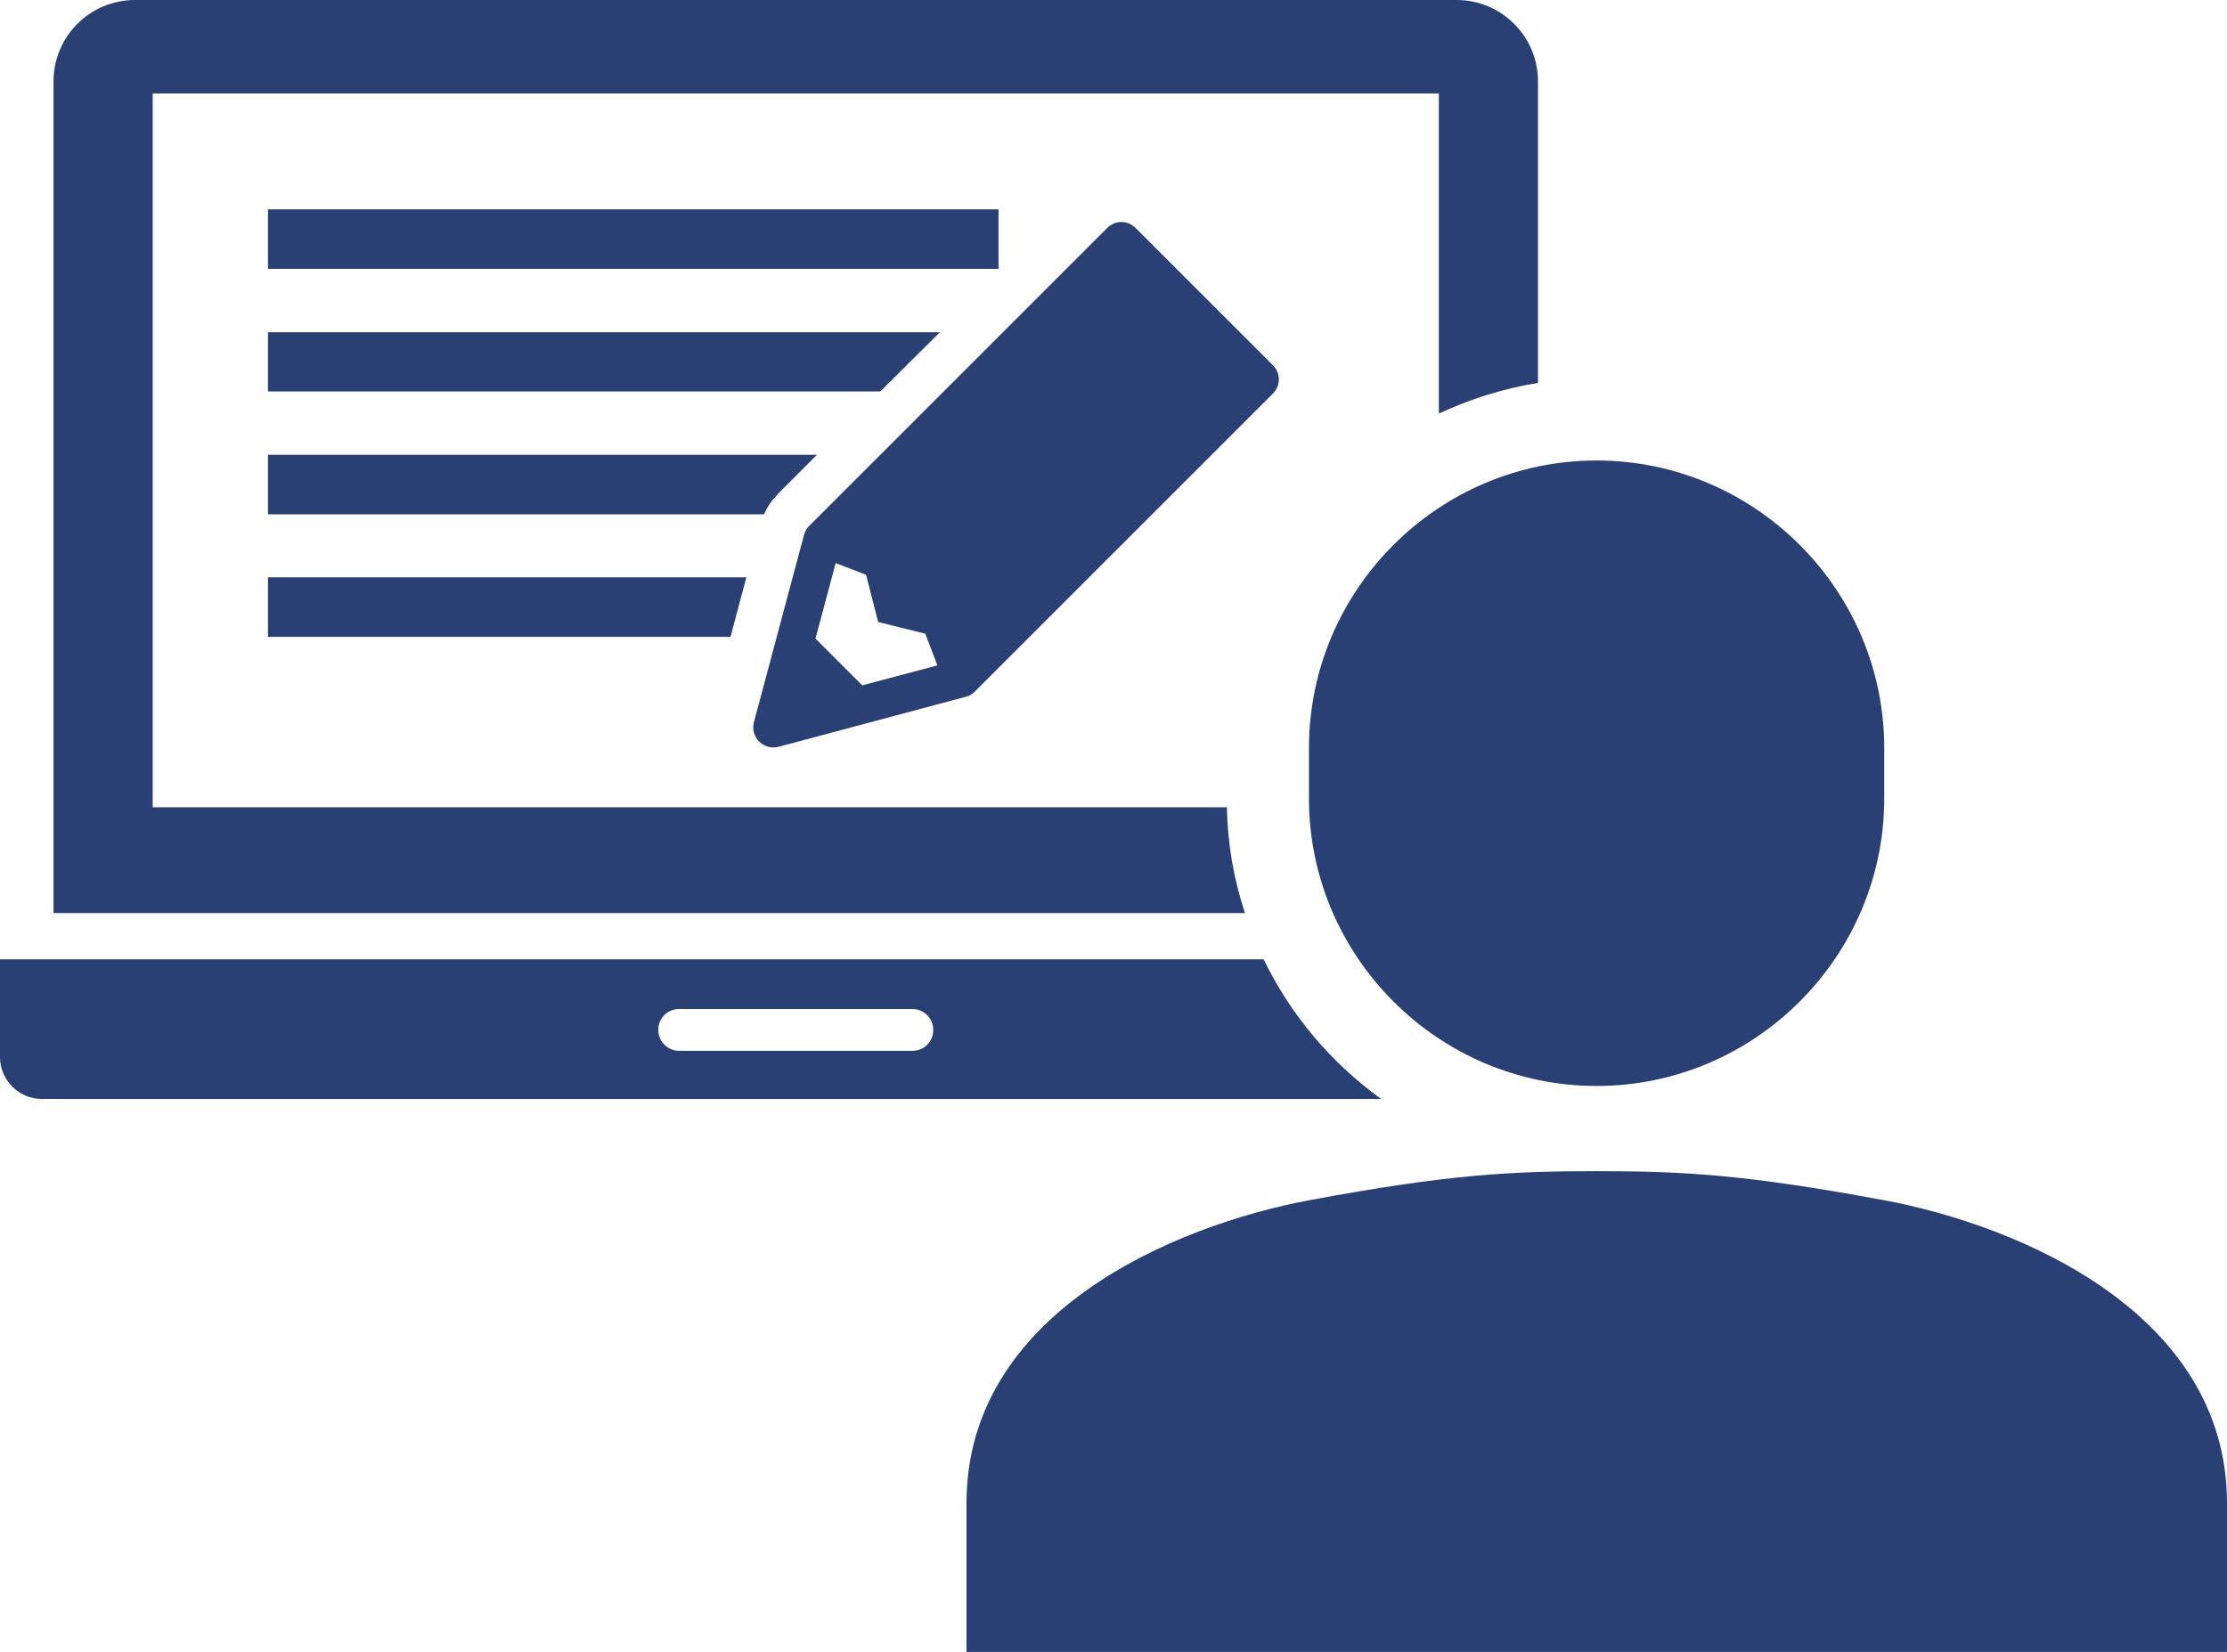
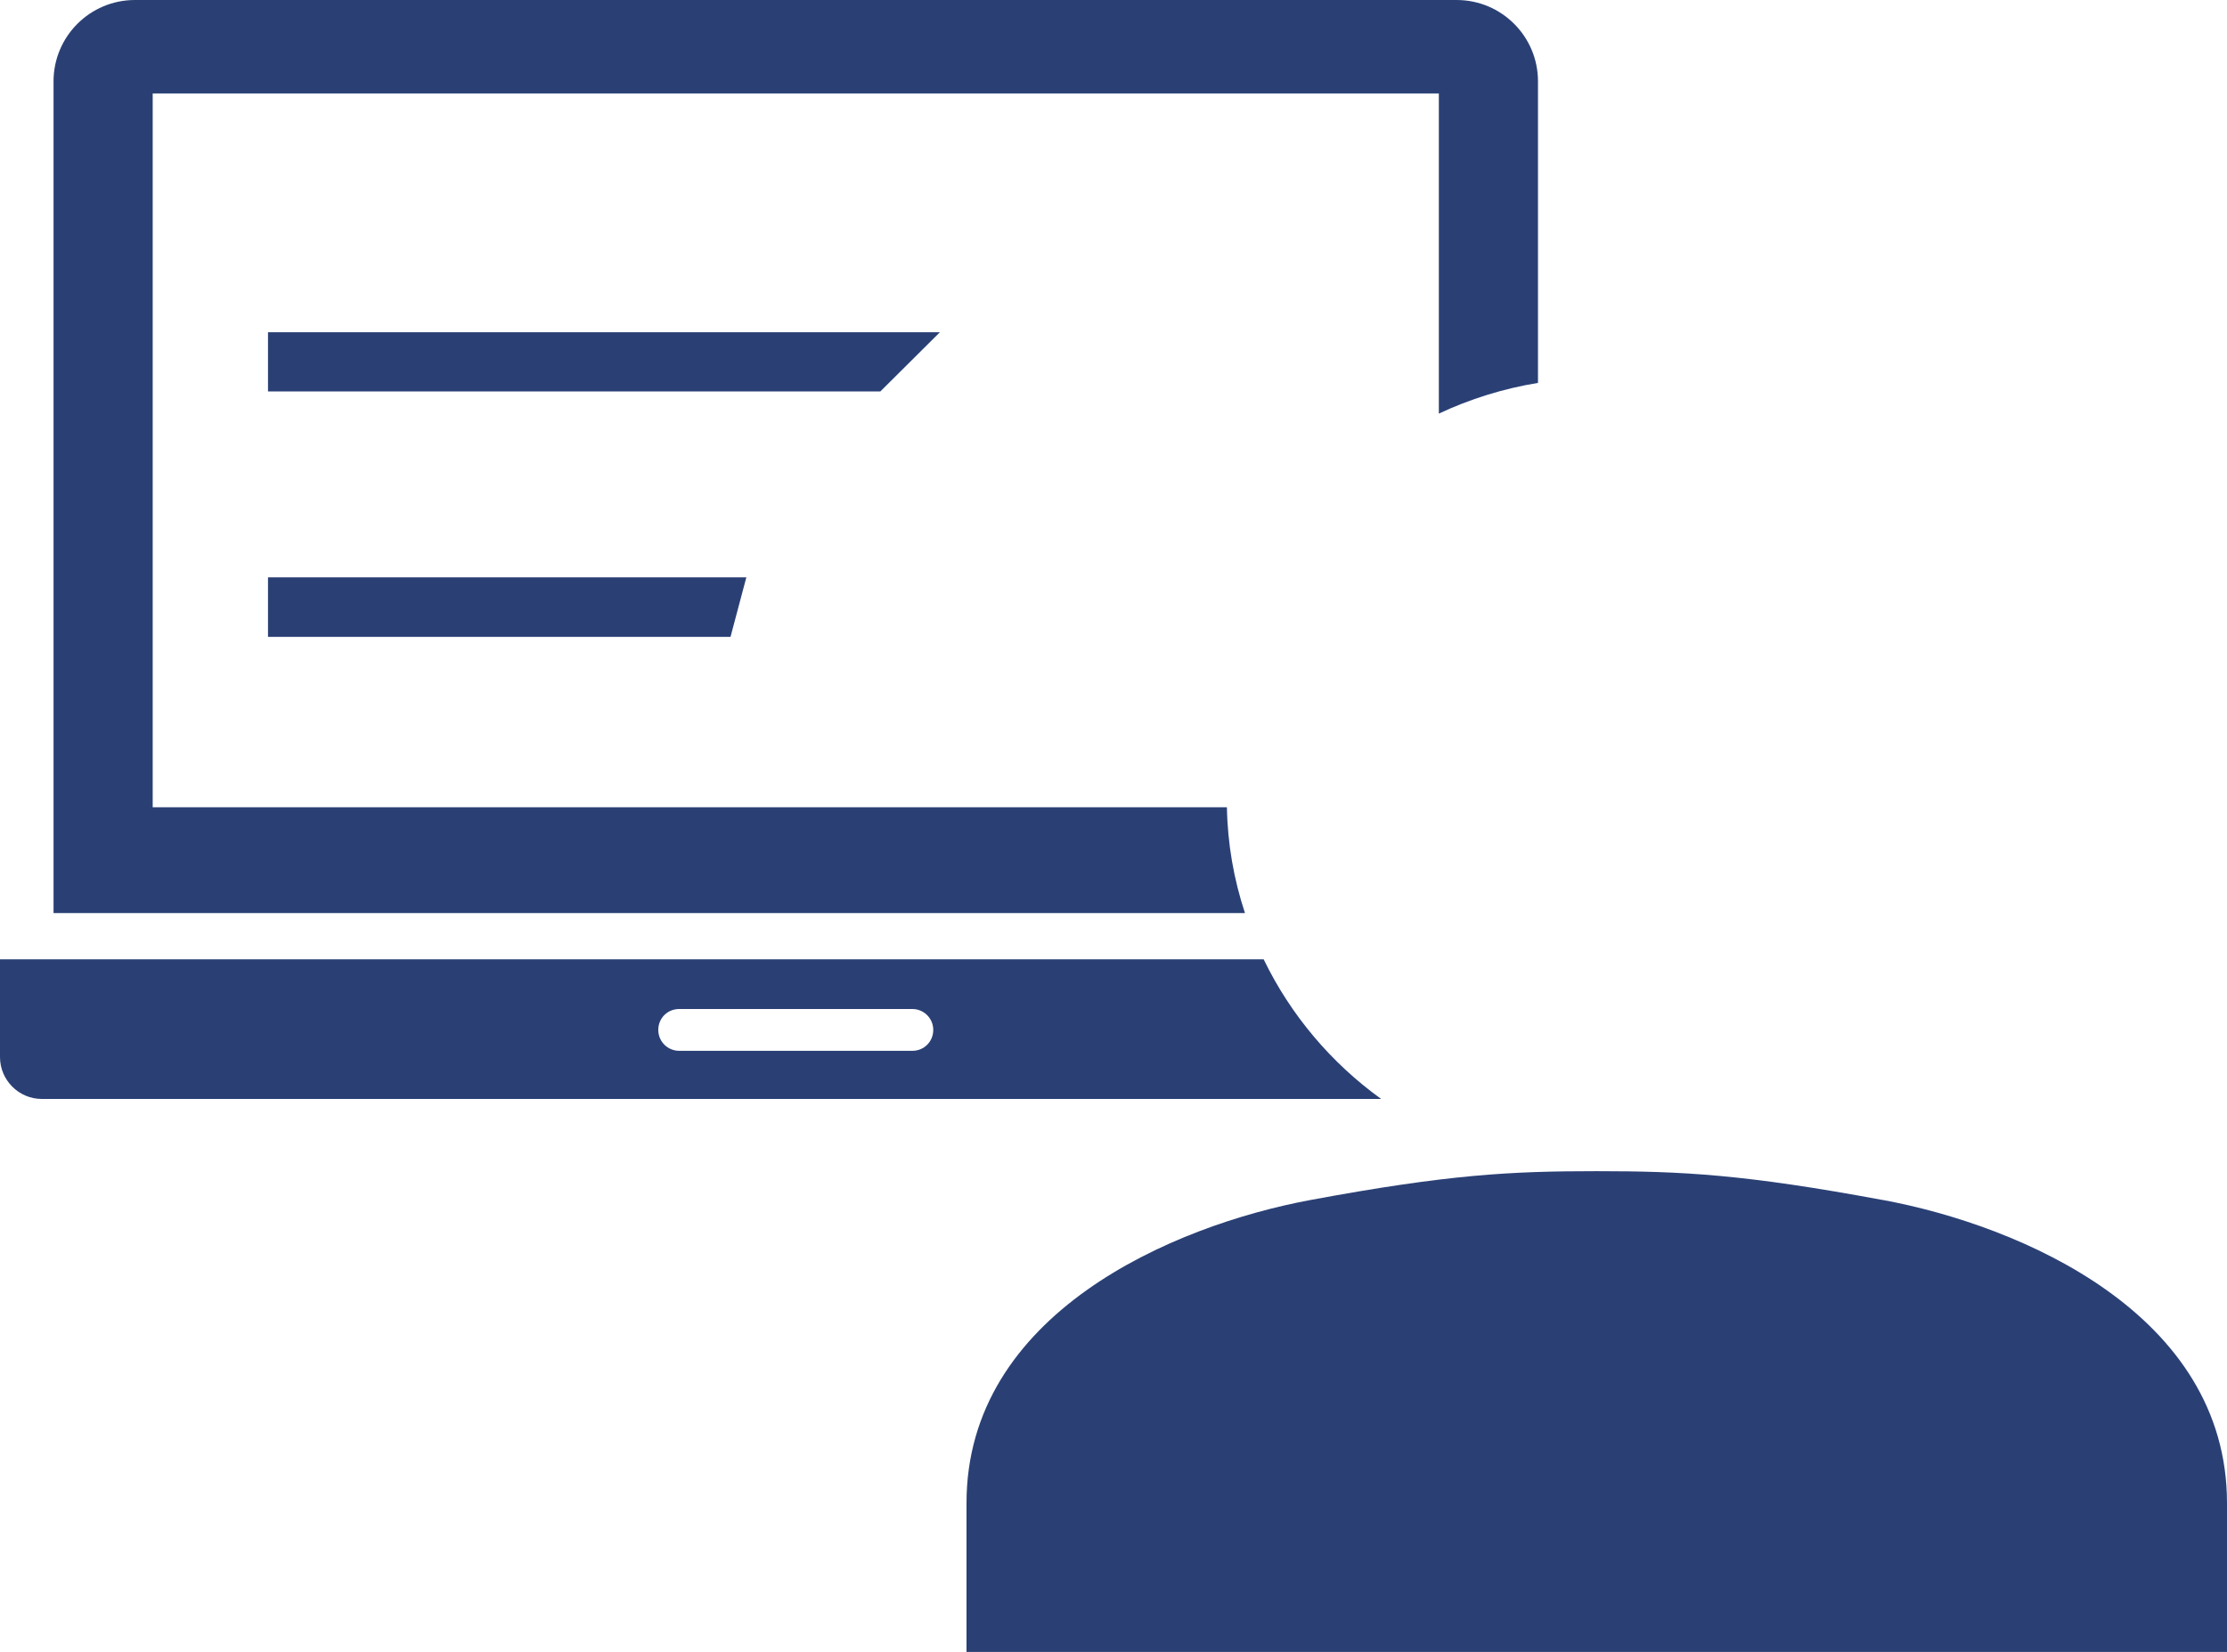
<svg xmlns="http://www.w3.org/2000/svg" id="_レイヤー_1" data-name=" レイヤー 1" viewBox="0 0 70.3 52.16">
  <defs>
    <style>
      .cls-1 {
        fill-rule: evenodd;
      }

      .cls-1, .cls-2 {
        fill: #2a4075;
      }
    </style>
  </defs>
  <path class="cls-1" d="m39.89,30.29H0v3.09c0,.72.59,1.32,1.32,1.32h42.28c-1.57-1.13-2.86-2.65-3.71-4.41Zm-11.09,2.89h-7.36c-.36,0-.66-.29-.66-.66s.29-.66.66-.66h7.36c.36,0,.66.29.66.66s-.29.66-.66.66Z" />
  <path class="cls-1" d="m38.73,25.49H4.82V2.95h40.6v10.11c.98-.46,2.03-.79,3.13-.97V2.57c0-1.42-1.15-2.57-2.57-2.57H4.26C2.84,0,1.69,1.15,1.69,2.57v26.26h37.61c-.35-1.06-.55-2.18-.57-3.35h0Z" />
  <g>
-     <path class="cls-2" d="m59.48,25.21c0,4.99-4.08,9.08-9.08,9.08h0c-4.99,0-9.08-4.08-9.08-9.08v-1.59c0-4.99,4.08-9.08,9.08-9.08h0c4.99,0,9.08,4.08,9.08,9.08,0,0,0,1.59,0,1.59Z" />
    <path class="cls-2" d="m59.43,37.89c-4.36-.81-6.33-.91-9.03-.91s-4.67.1-9.03.91-10.86,3.59-10.86,9.57v4.7h39.79v-4.7c0-5.97-6.5-8.76-10.86-9.57h-.01Z" />
  </g>
-   <rect class="cls-2" x="8.46" y="6.61" width="23.06" height="1.88" />
  <polygon class="cls-2" points="23.56 18.23 8.46 18.23 8.46 20.11 23.06 20.11 23.56 18.23" />
-   <path class="cls-2" d="m24.55,15.6l1.24-1.24H8.46v1.88h15.66c.1-.24.25-.45.43-.63h0Z" />
  <polygon class="cls-2" points="29.67 10.49 8.46 10.49 8.46 12.36 27.79 12.36 29.67 10.49" />
-   <path class="cls-2" d="m24.41,23.6c-.17,0-.33-.07-.45-.19-.16-.16-.22-.4-.16-.61l1.58-5.91c.03-.11.09-.21.16-.28l9.41-9.41c.12-.12.28-.19.45-.19s.33.07.45.19l4.33,4.33c.12.12.19.28.19.45s-.07.33-.19.45l-9.41,9.41c-.08.08-.18.14-.28.16l-5.91,1.58s-.11.02-.16.02h-.01Zm1.33-3.44l1.48,1.48,2.37-.63-.38-1-1.49-.37-.38-1.49-.96-.37-.64,2.39h0Z" />
</svg>